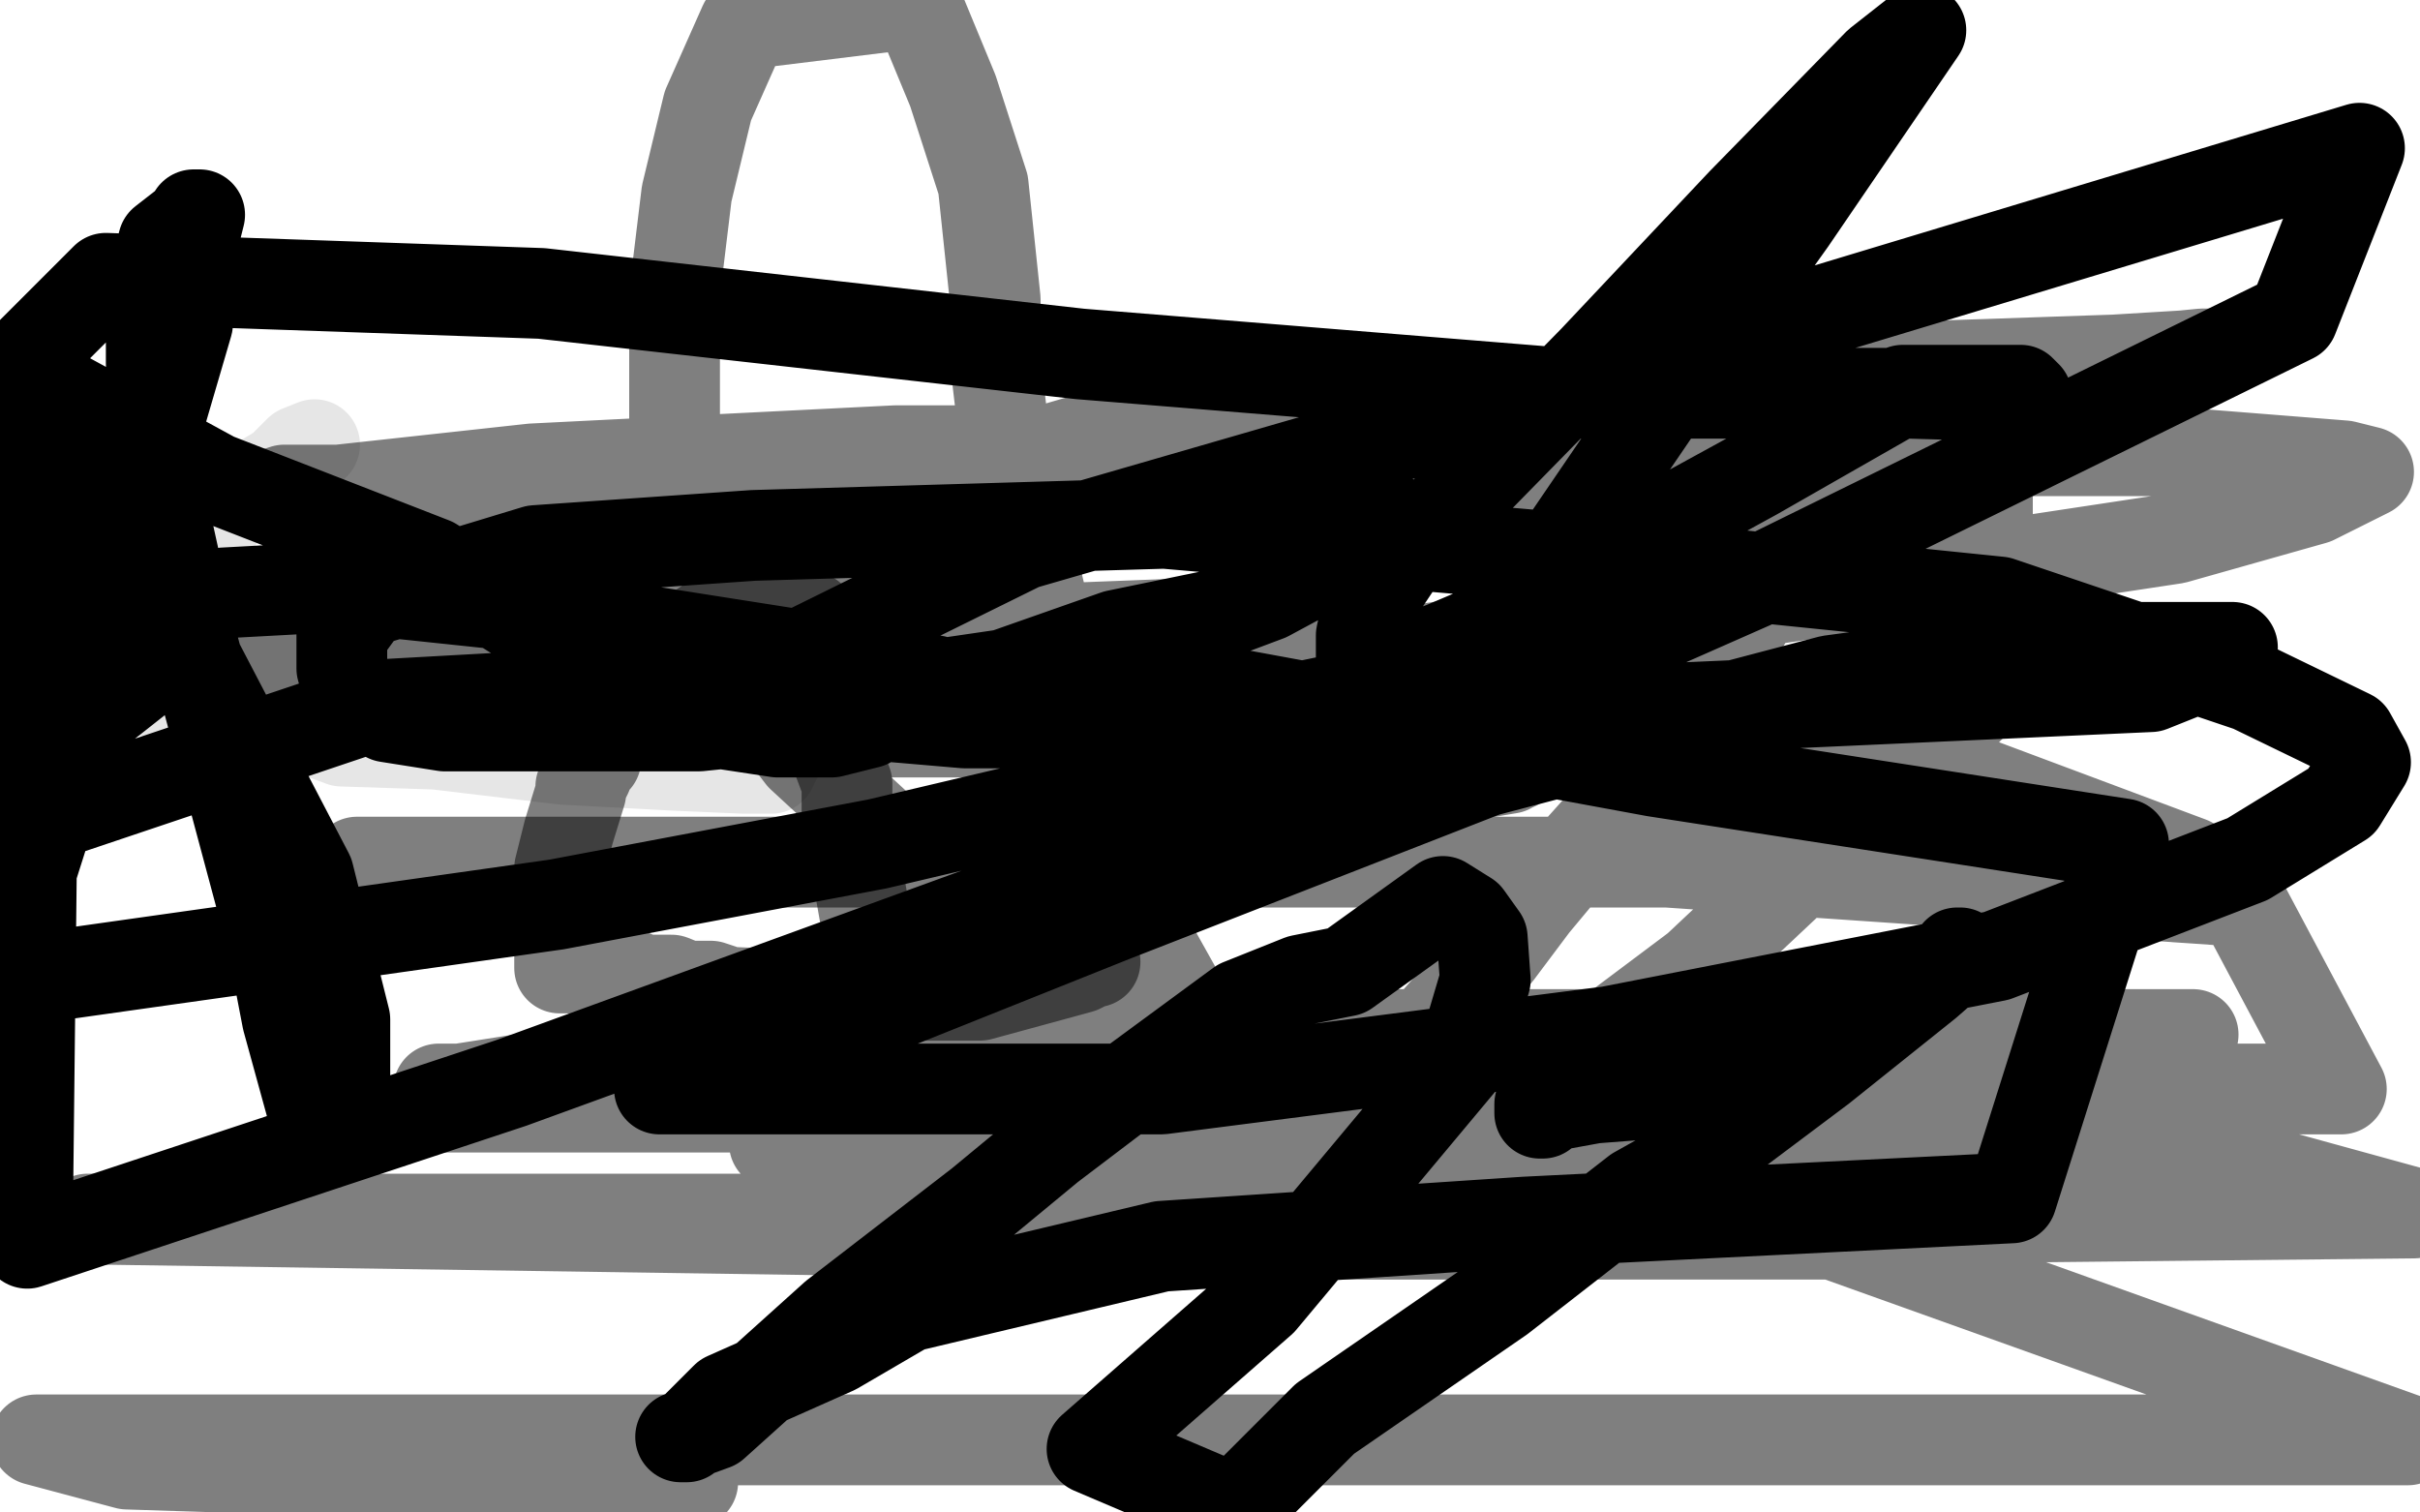
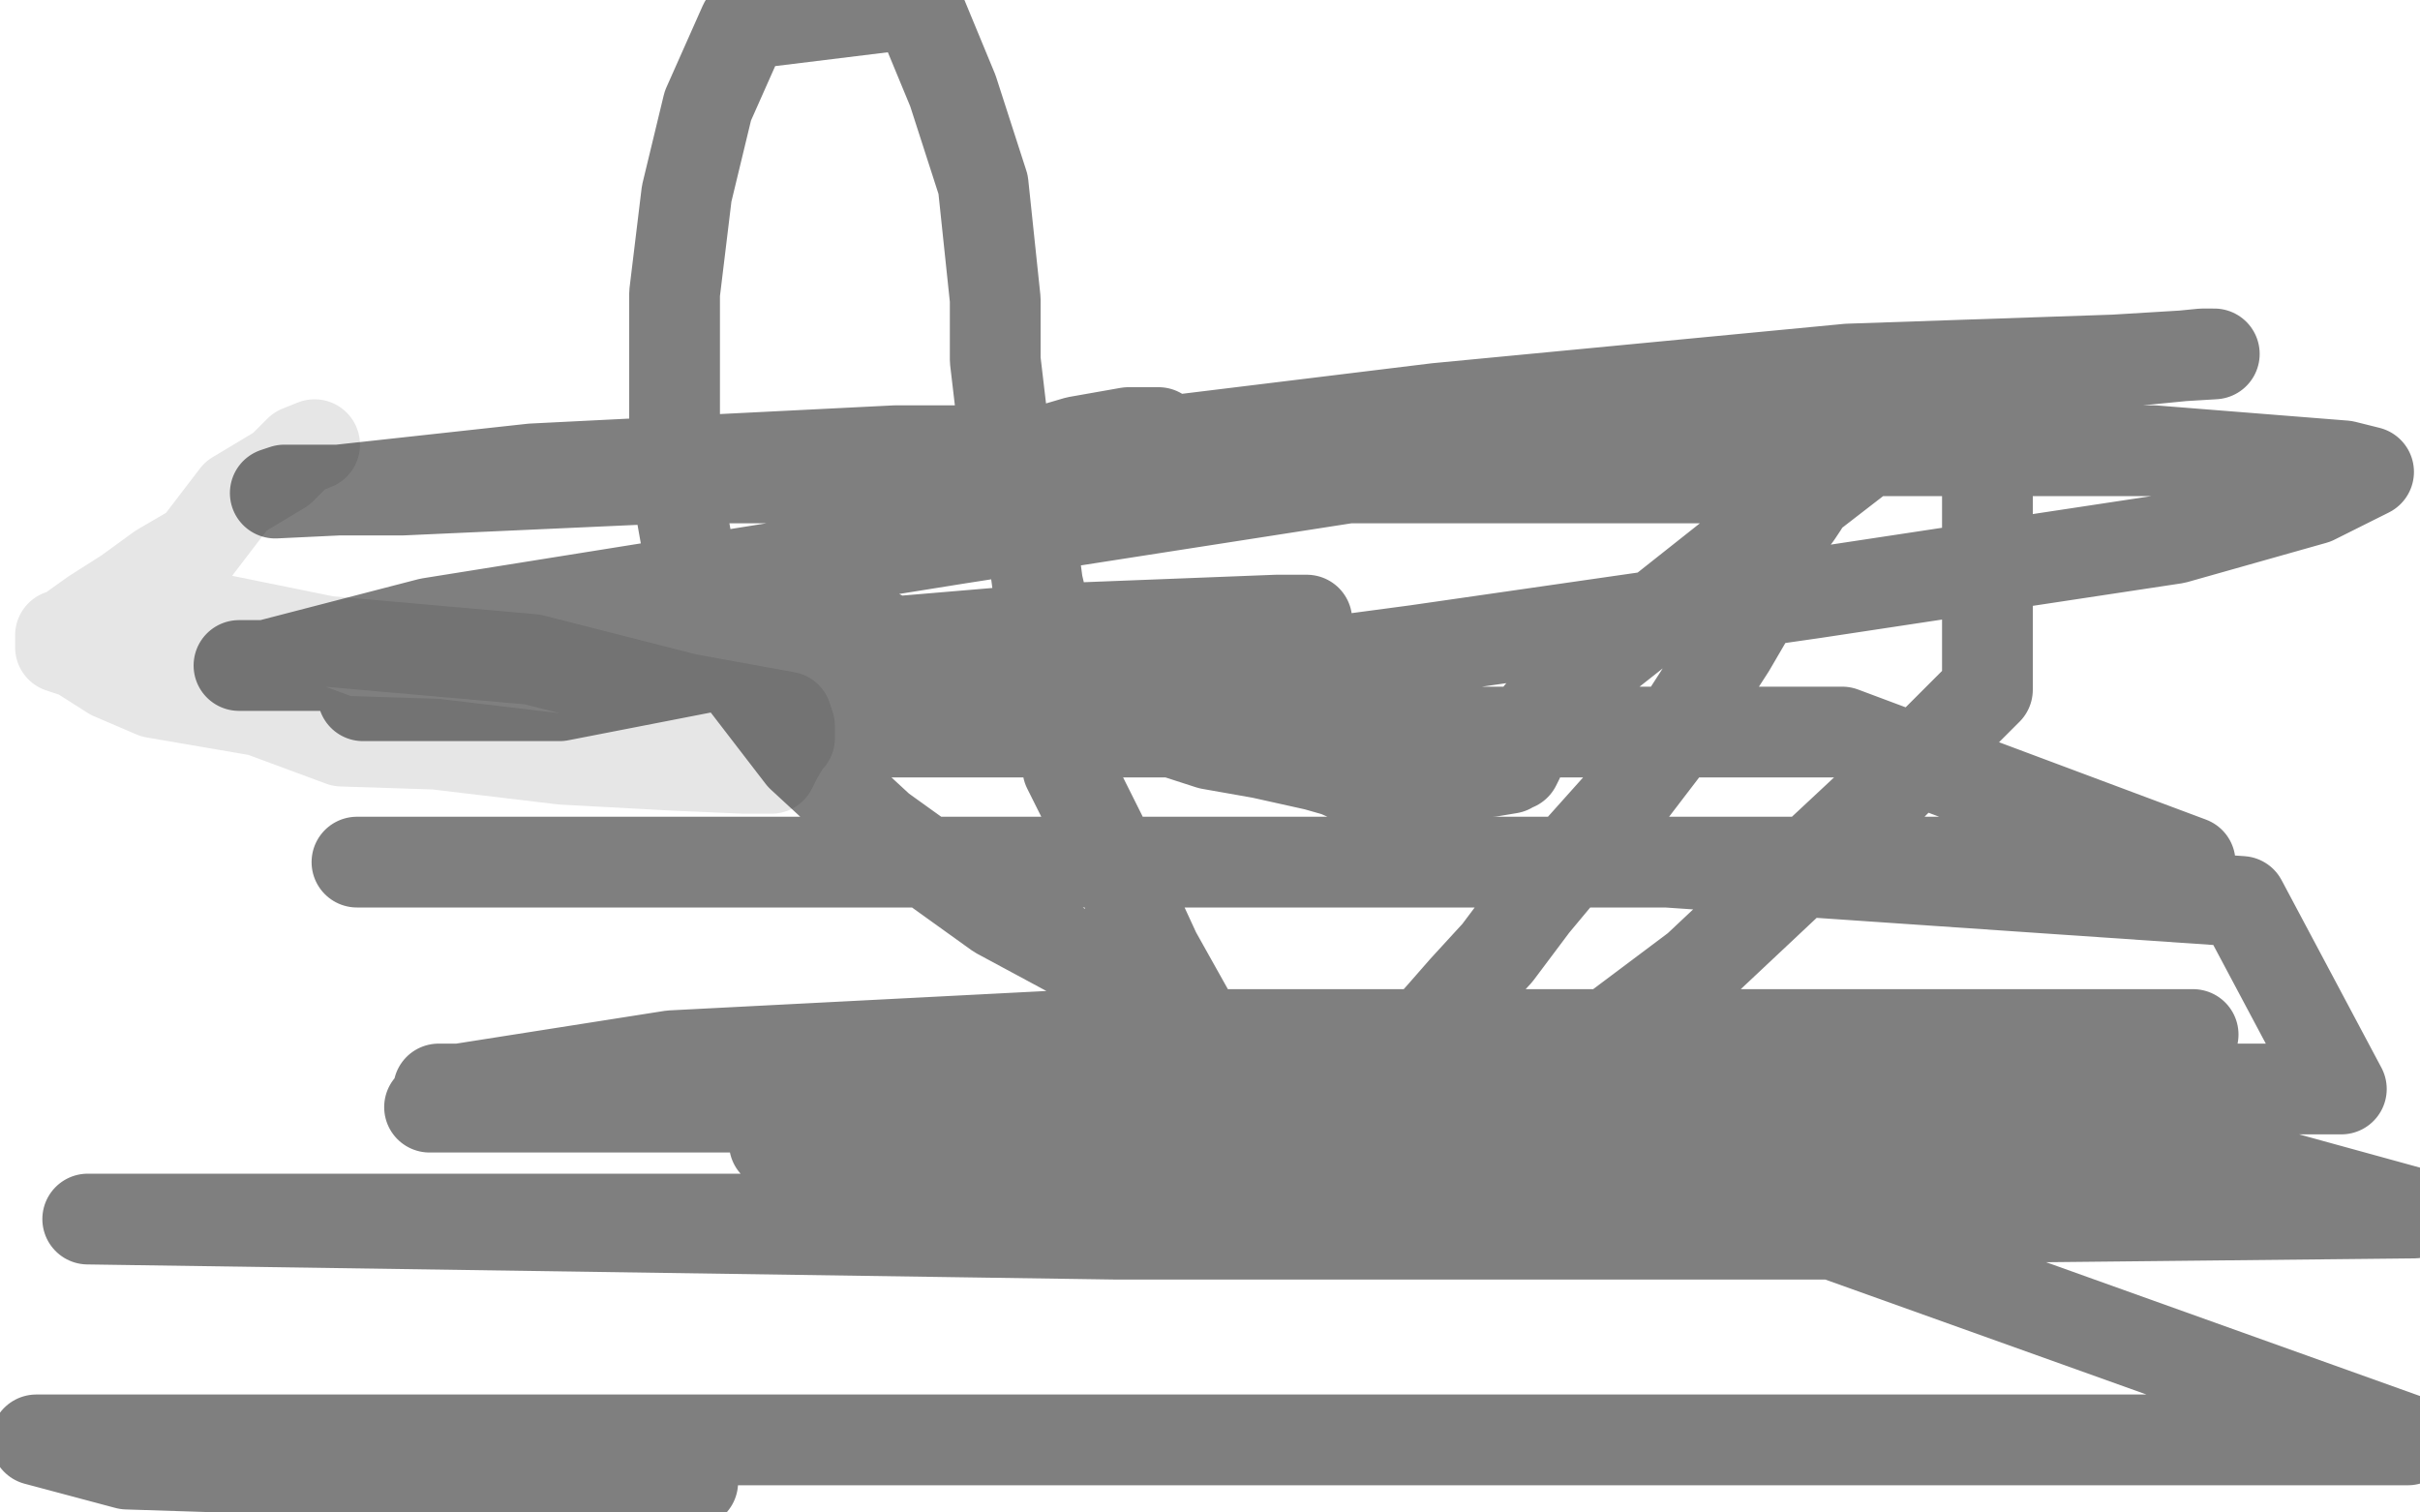
<svg xmlns="http://www.w3.org/2000/svg" width="800" height="500" version="1.1" style="stroke-antialiasing: false">
  <desc>This SVG has been created on https://colorillo.com/</desc>
-   <rect x="0" y="0" width="800" height="500" style="fill: rgb(255,255,255); stroke-width:0" />
-   <polyline points="362,318 361,318 361,318 359,319 357,320 324,329 308,329 277,329 264,329 241,328 235,326 227,326 222,324 216,324 213,324 208,322 195,321 193,321 191,320 188,320 187,320 185,320 185,317 185,312 185,306 185,298 185,287 188,275 192,262 192,260 194,256 195,253 197,251 197,250 197,248 198,246 198,244 199,242 199,240 200,238 200,237 203,231 204,229 206,227 208,225 210,224 214,222 217,218 222,214 224,213 225,212 227,211 228,210 231,208 234,206 235,206 238,206 241,206 245,204 251,204 258,204 263,204 267,204 268,204 269,207 271,210 272,213 273,218 275,220 277,223 277,226 277,227 277,229 277,230 277,233 277,237 277,241 277,244 277,247 277,251 280,259 280,272 283,286 286,303 288,313 289,316" style="fill: none; stroke: #000000; stroke-width: 30; stroke-linejoin: round; stroke-linecap: round; stroke-antialiasing: false; stroke-antialias: 0; opacity: 0.5" />
  <polyline points="595,167 596,167 596,167 594,170 594,170 591,174 591,174 589,181 589,181 586,190 586,190 572,214 572,214 552,245 539,262 522,281 507,299 495,315 484,327 477,335 469,344 461,349 453,352 449,353 435,353 419,353 397,344 376,333 356,316 330,302 291,274 265,250 245,224 230,196 225,168 223,142 223,97 227,64 234,35 246,8 303,1 315,30 325,61 329,99 329,119 331,136 334,152 337,164 341,178 343,193 347,210 350,224 351,236 353,254 364,276 382,315 396,340 416,360 440,373 463,374 493,370 521,350 561,320 594,289 624,261 642,243 654,231 657,228 657,227 657,222 657,213 657,198 657,174 657,157 657,142 657,134 656,129 654,125 653,124 650,124 642,126 637,134 620,147 598,164 576,181 552,200 533,215 521,224 514,231 509,236 507,241 505,243 505,244 505,246 503,248 502,251 501,253 500,253 499,254 493,255 478,255 473,255 453,258 451,260 451,259 442,255 435,253 417,249 400,246 366,235 339,228 315,222 297,213 283,206 277,203 274,201 274,199 274,198 274,195 274,190 283,181 294,172 317,158 339,151 356,146 373,143 382,143 383,143 383,144 383,145 381,149 362,160 324,171 266,189 197,207 142,224 121,230 120,230 121,230 130,230 185,230 262,215 345,208 422,205 432,205 426,205 394,214 290,220 176,220 100,220 80,220 79,220 88,220 142,206 317,178 452,157 550,146 600,137 604,137 602,137 572,138 469,154 352,156 257,156 203,156 192,158 199,158 214,158 285,158 374,158 475,158 545,158 562,158 522,158 464,158 353,158 325,158 322,158 335,153 385,146 475,135 611,122 699,119 732,117 728,117 667,123 429,147 266,156 133,162 94,162 91,163 112,162 176,155 296,149 431,149 577,149 712,149 775,154 783,156 765,165 719,178 600,196 468,215 333,233 268,239 259,242 263,242 315,242 442,242 609,242 724,285 530,285 331,285 174,285 121,285 118,285 146,285 235,285 376,285 551,285 741,298 774,360 566,360 364,360 199,360 145,360 152,360 222,349 358,342 525,342 725,342 665,394 450,394 292,385 256,378 258,377 306,370 393,359 542,350 723,350 700,387 483,372 299,366 177,366 143,366 142,366 146,365 210,365 340,365 507,365 678,368 798,401 606,403 350,403 100,403 29,403 369,408 606,408 796,476 556,476 276,476 12,476 42,484 229,490" style="fill: none; stroke: #000000; stroke-width: 30; stroke-linejoin: round; stroke-linecap: round; stroke-antialiasing: false; stroke-antialias: 0; opacity: 0.5" />
  <polyline points="104,147 99,149 99,149 93,155 93,155 78,164 78,164 65,181 65,181 53,188 53,188 42,196 42,196 31,203 24,208 21,210 20,210 20,211 20,214 26,216 37,223 51,229 86,235 113,245 144,246 186,251 223,253 246,254 252,254 255,254 257,250 260,245 261,244 261,242 261,241 261,240 260,237 227,231 176,218 108,212 39,198" style="fill: none; stroke: #000000; stroke-width: 30; stroke-linejoin: round; stroke-linecap: round; stroke-antialiasing: false; stroke-antialias: 0; opacity: 0.1" />
-   <polyline points="419,185 420,185 420,185 420,186 420,186 424,186 424,186 429,183 429,183 442,178 442,178 449,177 453,173 457,172 459,171 453,176 448,179 441,185 432,190 419,197 403,203 369,210 332,223 291,229 260,237 231,240 200,240 171,240 147,240 128,237 115,228 113,221 113,210 121,199 177,182 249,177 385,173 524,185 661,199 744,227 777,243 782,252 774,265 743,284 660,316 532,341 384,360 248,360 218,360 240,354 293,333 368,303 491,255 605,225 686,214 733,214 738,214 731,219 711,227 601,232 443,239 319,239 249,233 239,230 259,219 338,180 535,123 780,49 758,105 579,193 375,283 169,358 9,411 12,142 66,220 102,289 114,337 114,361 109,376 108,377 106,377 95,337 90,311 64,214 51,155 50,120 50,95 54,80 63,73 64,71 65,71 66,71 63,83 62,107 50,148 31,223 11,286 5,293 13,267 27,239 46,224 50,208 74,196 111,194 168,200 210,208 280,219 304,225 309,225 304,229 296,233 287,239 275,242 257,242 224,237 143,186 71,158 5,122 35,92 179,97 357,117 517,130 631,130 666,131 670,131 668,129 659,129 649,129 645,129 641,129 636,129 629,129 615,137 580,157 538,180 510,200 477,214 455,222 454,222 453,222 452,222 450,219 450,216 450,210 452,201 462,186 479,168 527,119 576,67 621,21 635,10 592,73 547,136 517,180 497,202 482,216 465,228 443,231 409,238 379,258 290,279 184,299 78,314 0,325 6,273 125,233 251,226 395,227 547,255 702,279 665,396 504,404 384,412 300,432 276,446 240,462 227,475 225,475 236,471 276,435 324,398 347,379 376,357 410,332 430,324 445,321 477,298 485,303 490,310 491,324 483,351 417,430 361,479 408,499 422,485 438,469 496,429 541,394 566,380 602,353 637,325 645,318 647,315 648,315 640,321 629,329 604,340 590,346 573,354 555,359 540,362 527,363 516,365 512,365 510,365 509,365 509,366 509,367 509,368 510,368" style="fill: none; stroke: #000000; stroke-width: 30; stroke-linejoin: round; stroke-linecap: round; stroke-antialiasing: false; stroke-antialias: 0; opacity: 1.0" />
</svg>